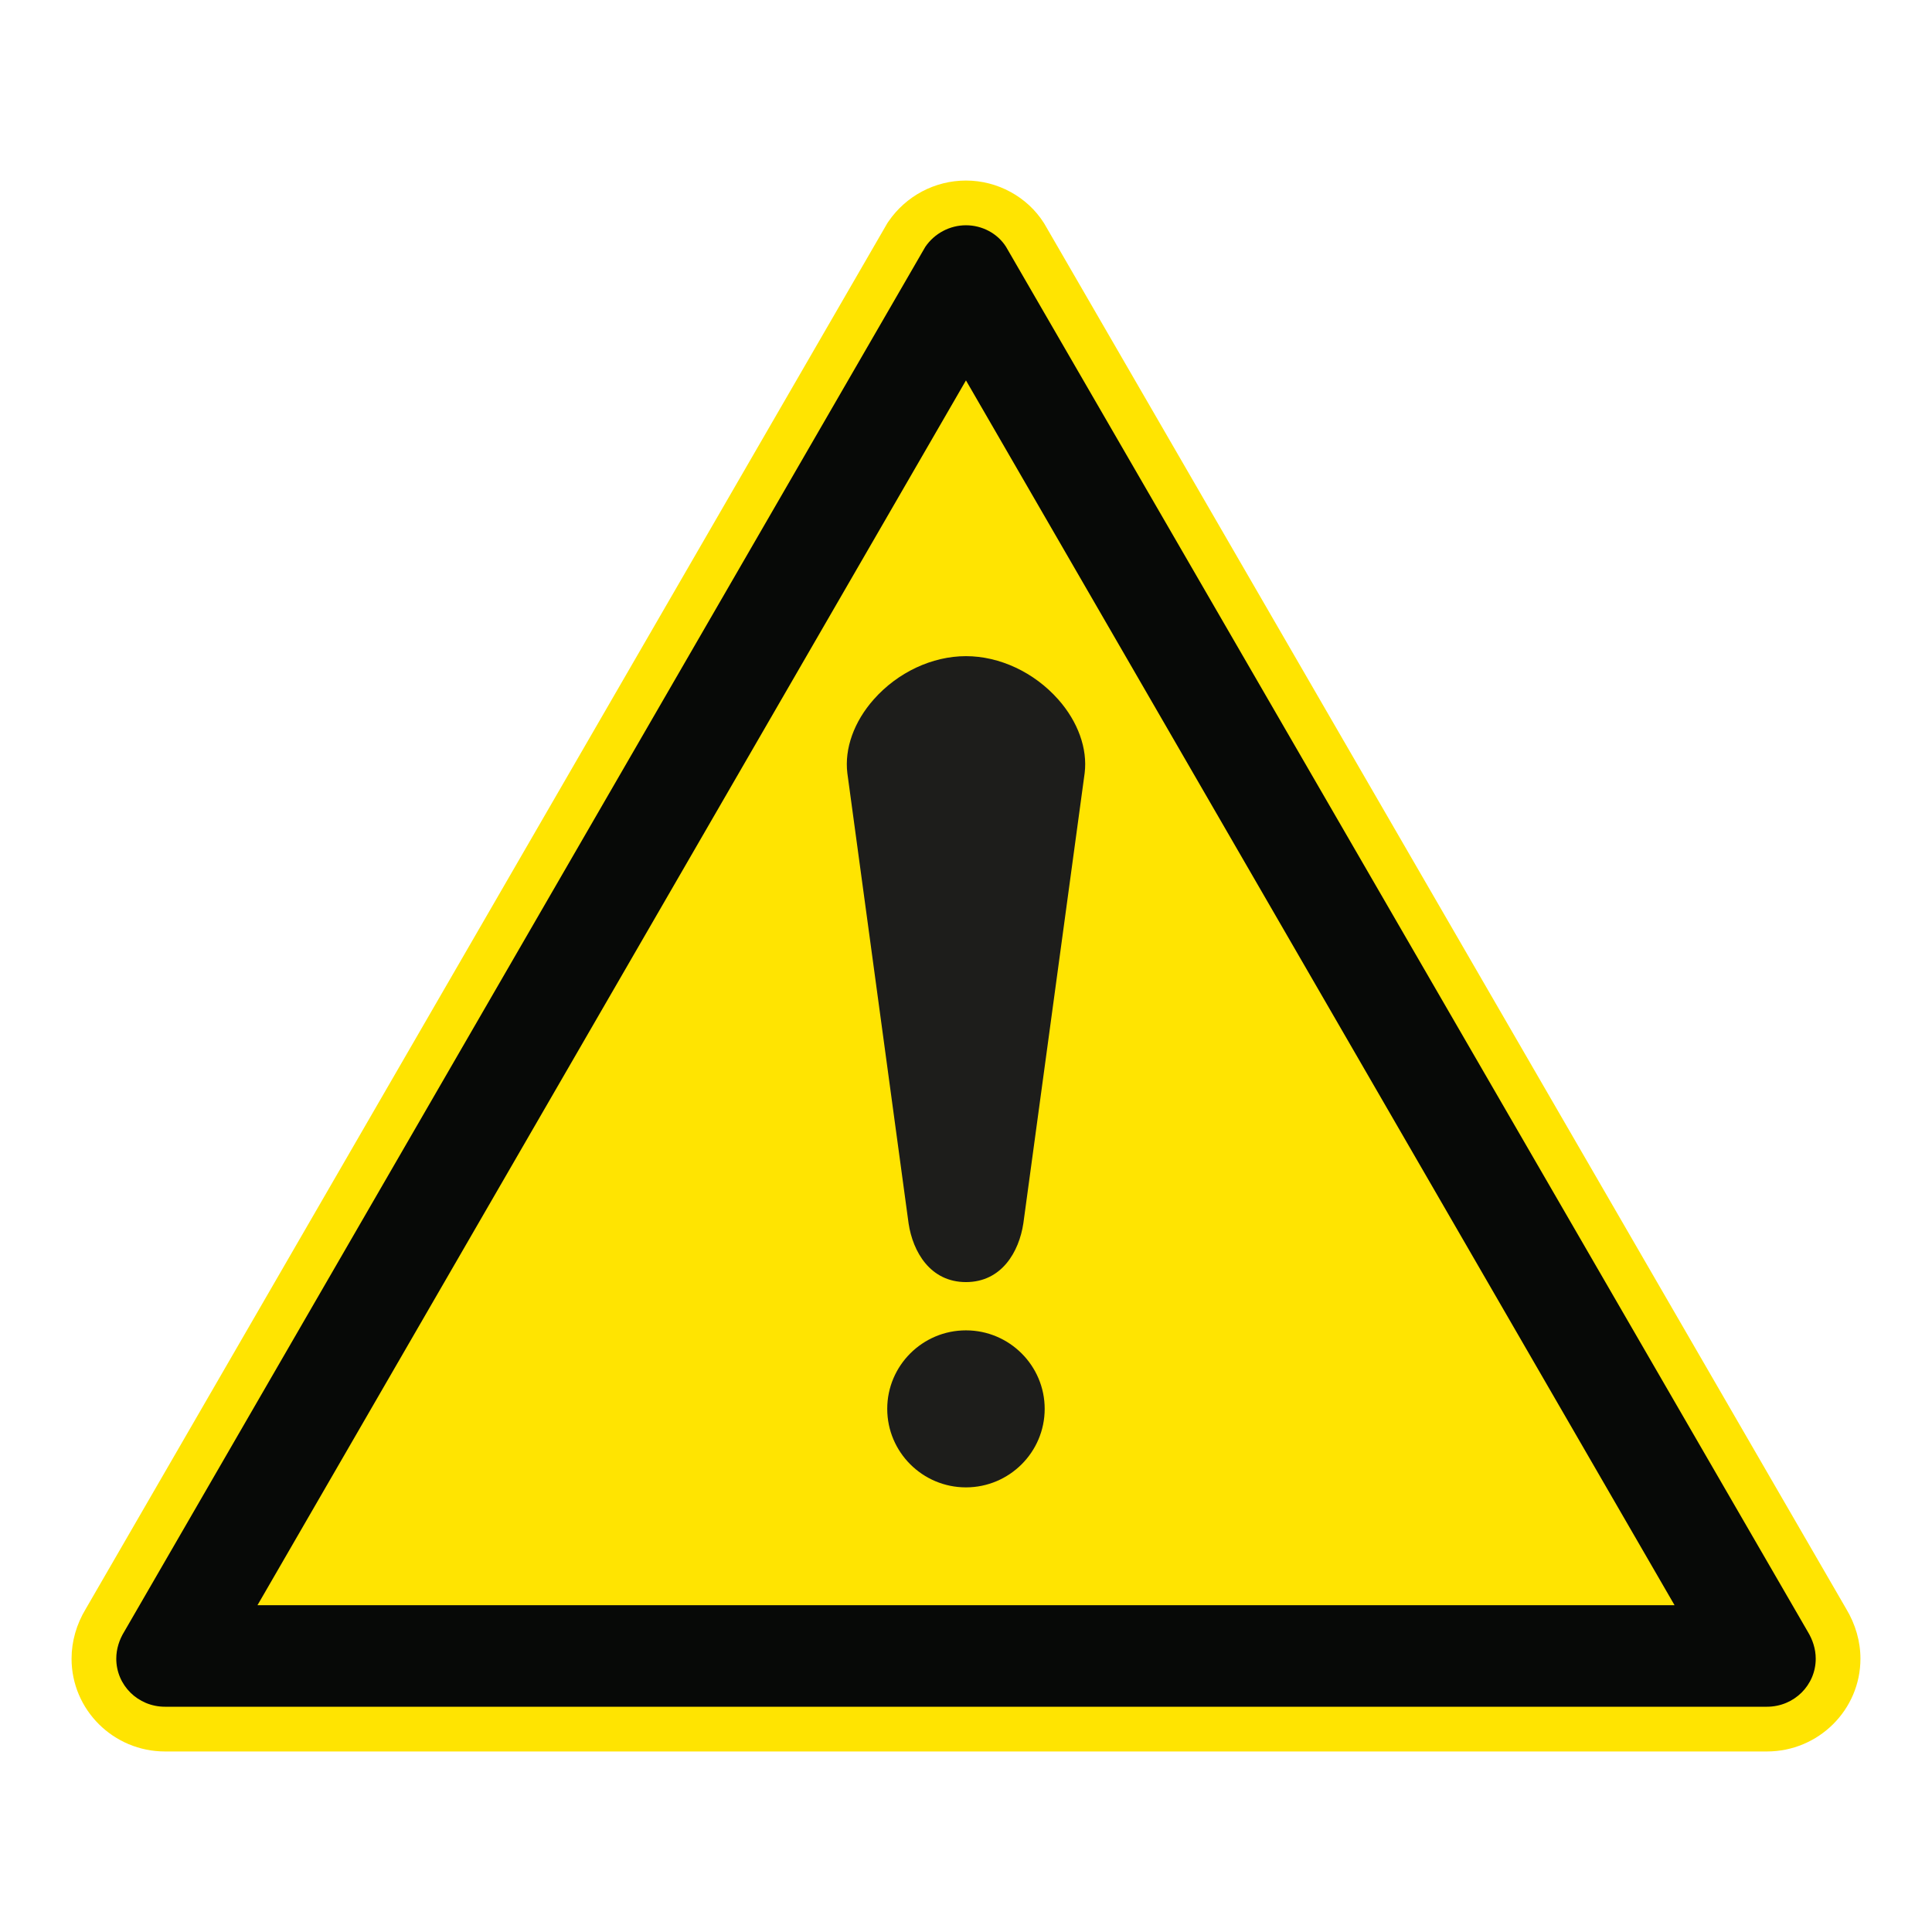
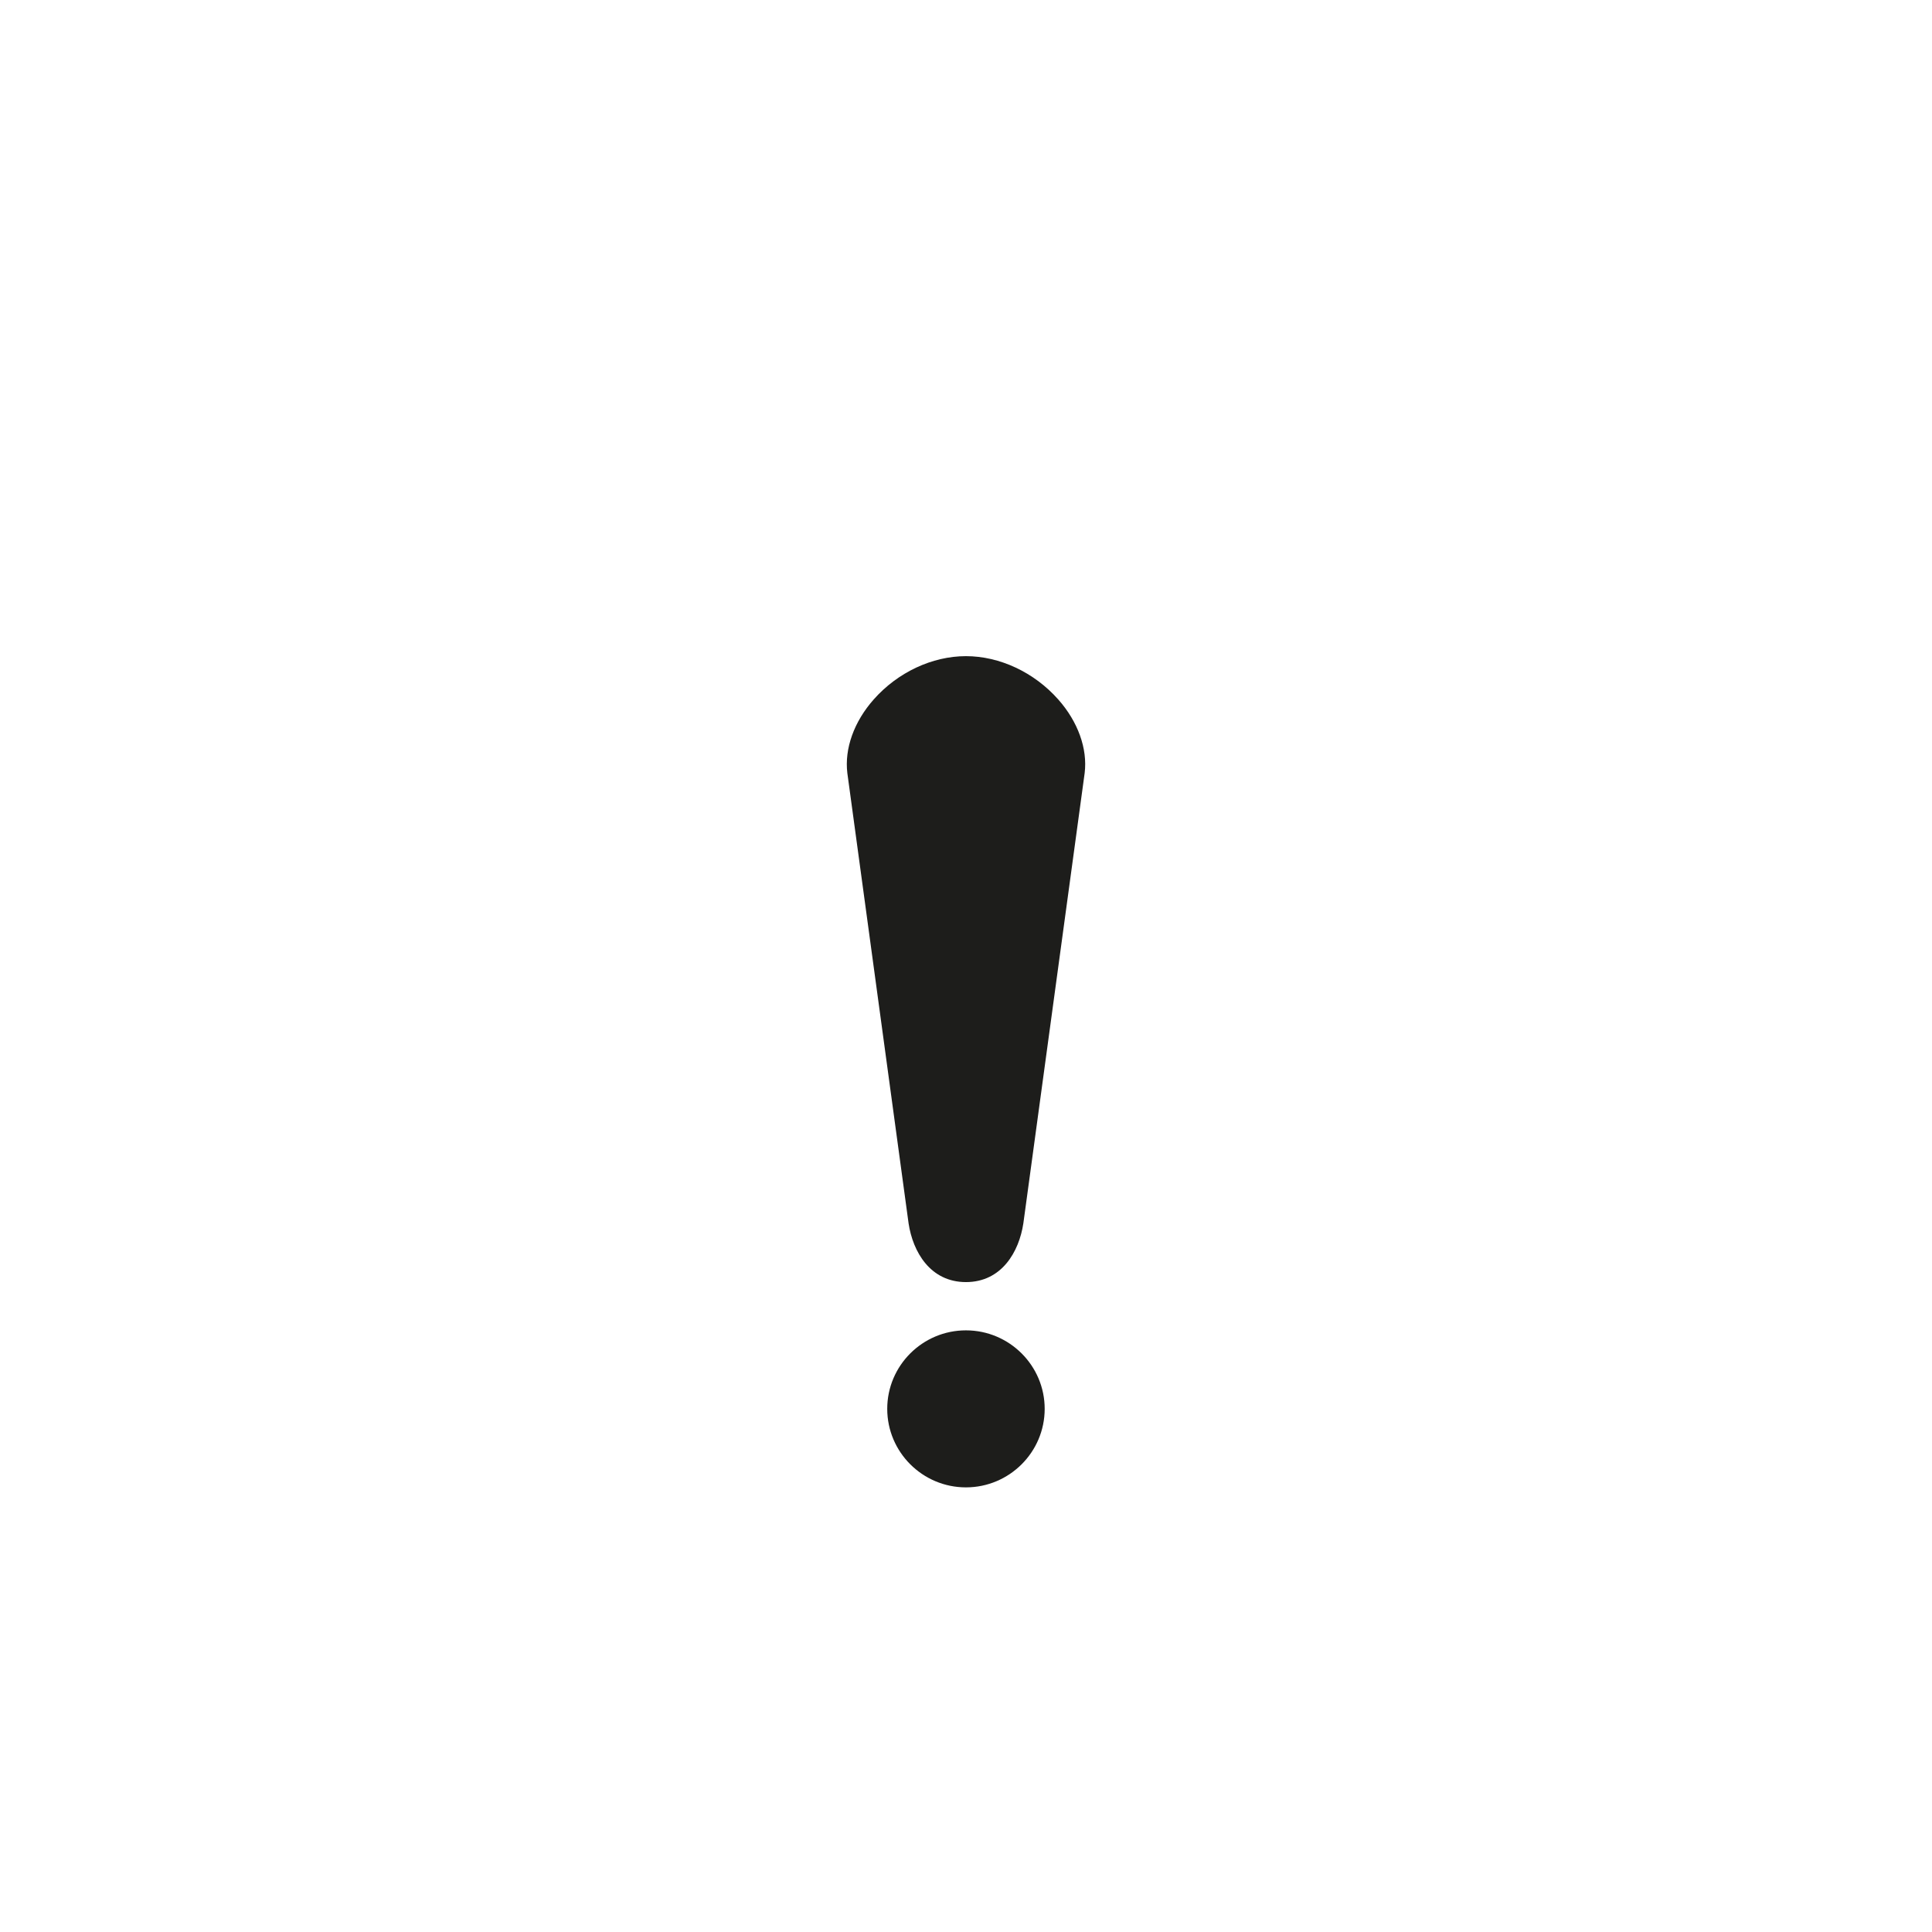
<svg xmlns="http://www.w3.org/2000/svg" viewBox="0 0 306.142 306.142">
  <g id="Calque_7" data-name="Calque 7">
-     <path d="M165.552,35.565l-.071-.122-.075-.119c-2.623-4.142-7.351-6.715-12.339-6.715-4.918,0-9.516,2.435-12.299,6.513l-.149.218-.132.228L13.603,254.92c-1.482,2.439-2.264,5.173-2.264,7.915,0,8.105,6.641,14.699,14.804,14.699h253.846c8.168,0,14.814-6.594,14.814-14.699,0-2.72-.78-5.451-2.258-7.902L165.552,35.565Z" style="fill: #ffe401;" />
-   </g>
+     </g>
  <g id="Calque_1" data-name="Calque 1">
    <g>
      <path d="M153.061,210.806c-6.876,0-12.471,5.58-12.471,12.439,0,6.86,5.595,12.442,12.471,12.442,6.88,0,12.478-5.582,12.478-12.442,0-6.858-5.598-12.439-12.478-12.439Z" style="fill: #1d1d1b;" />
      <path d="M167.681,110.828c-3.803-4.293-9.27-6.855-14.619-6.855-5.347,0-10.806,2.56-14.605,6.849-3.134,3.536-4.66,7.796-4.188,11.689l9.706,71.36c.677,4.477,3.424,9.287,9.087,9.287,5.672,0,8.419-4.81,9.097-9.313l9.716-71.36c.468-3.865-1.06-8.123-4.194-11.658Z" style="fill: #1d1d1b;" />
    </g>
  </g>
  <g id="Calque_2" data-name="Calque 2">
-     <path d="M159.419,39.116c-1.362-2.151-3.808-3.42-6.352-3.42-2.542,0-4.978,1.269-6.445,3.42L19.694,258.542c-.782,1.266-1.269,2.734-1.269,4.292,0,4.198,3.42,7.612,7.718,7.612h253.847c4.301,0,7.727-3.414,7.727-7.612,0-1.558-.497-3.026-1.269-4.292L159.419,39.116ZM265.342,254.357H40.806l.005-.009h-.005l107.77-186.309,4.49-7.763,4.491,7.763,107.785,186.309h-.005l.005.009Z" style="fill: #070907;" />
-   </g>
+     </g>
</svg>